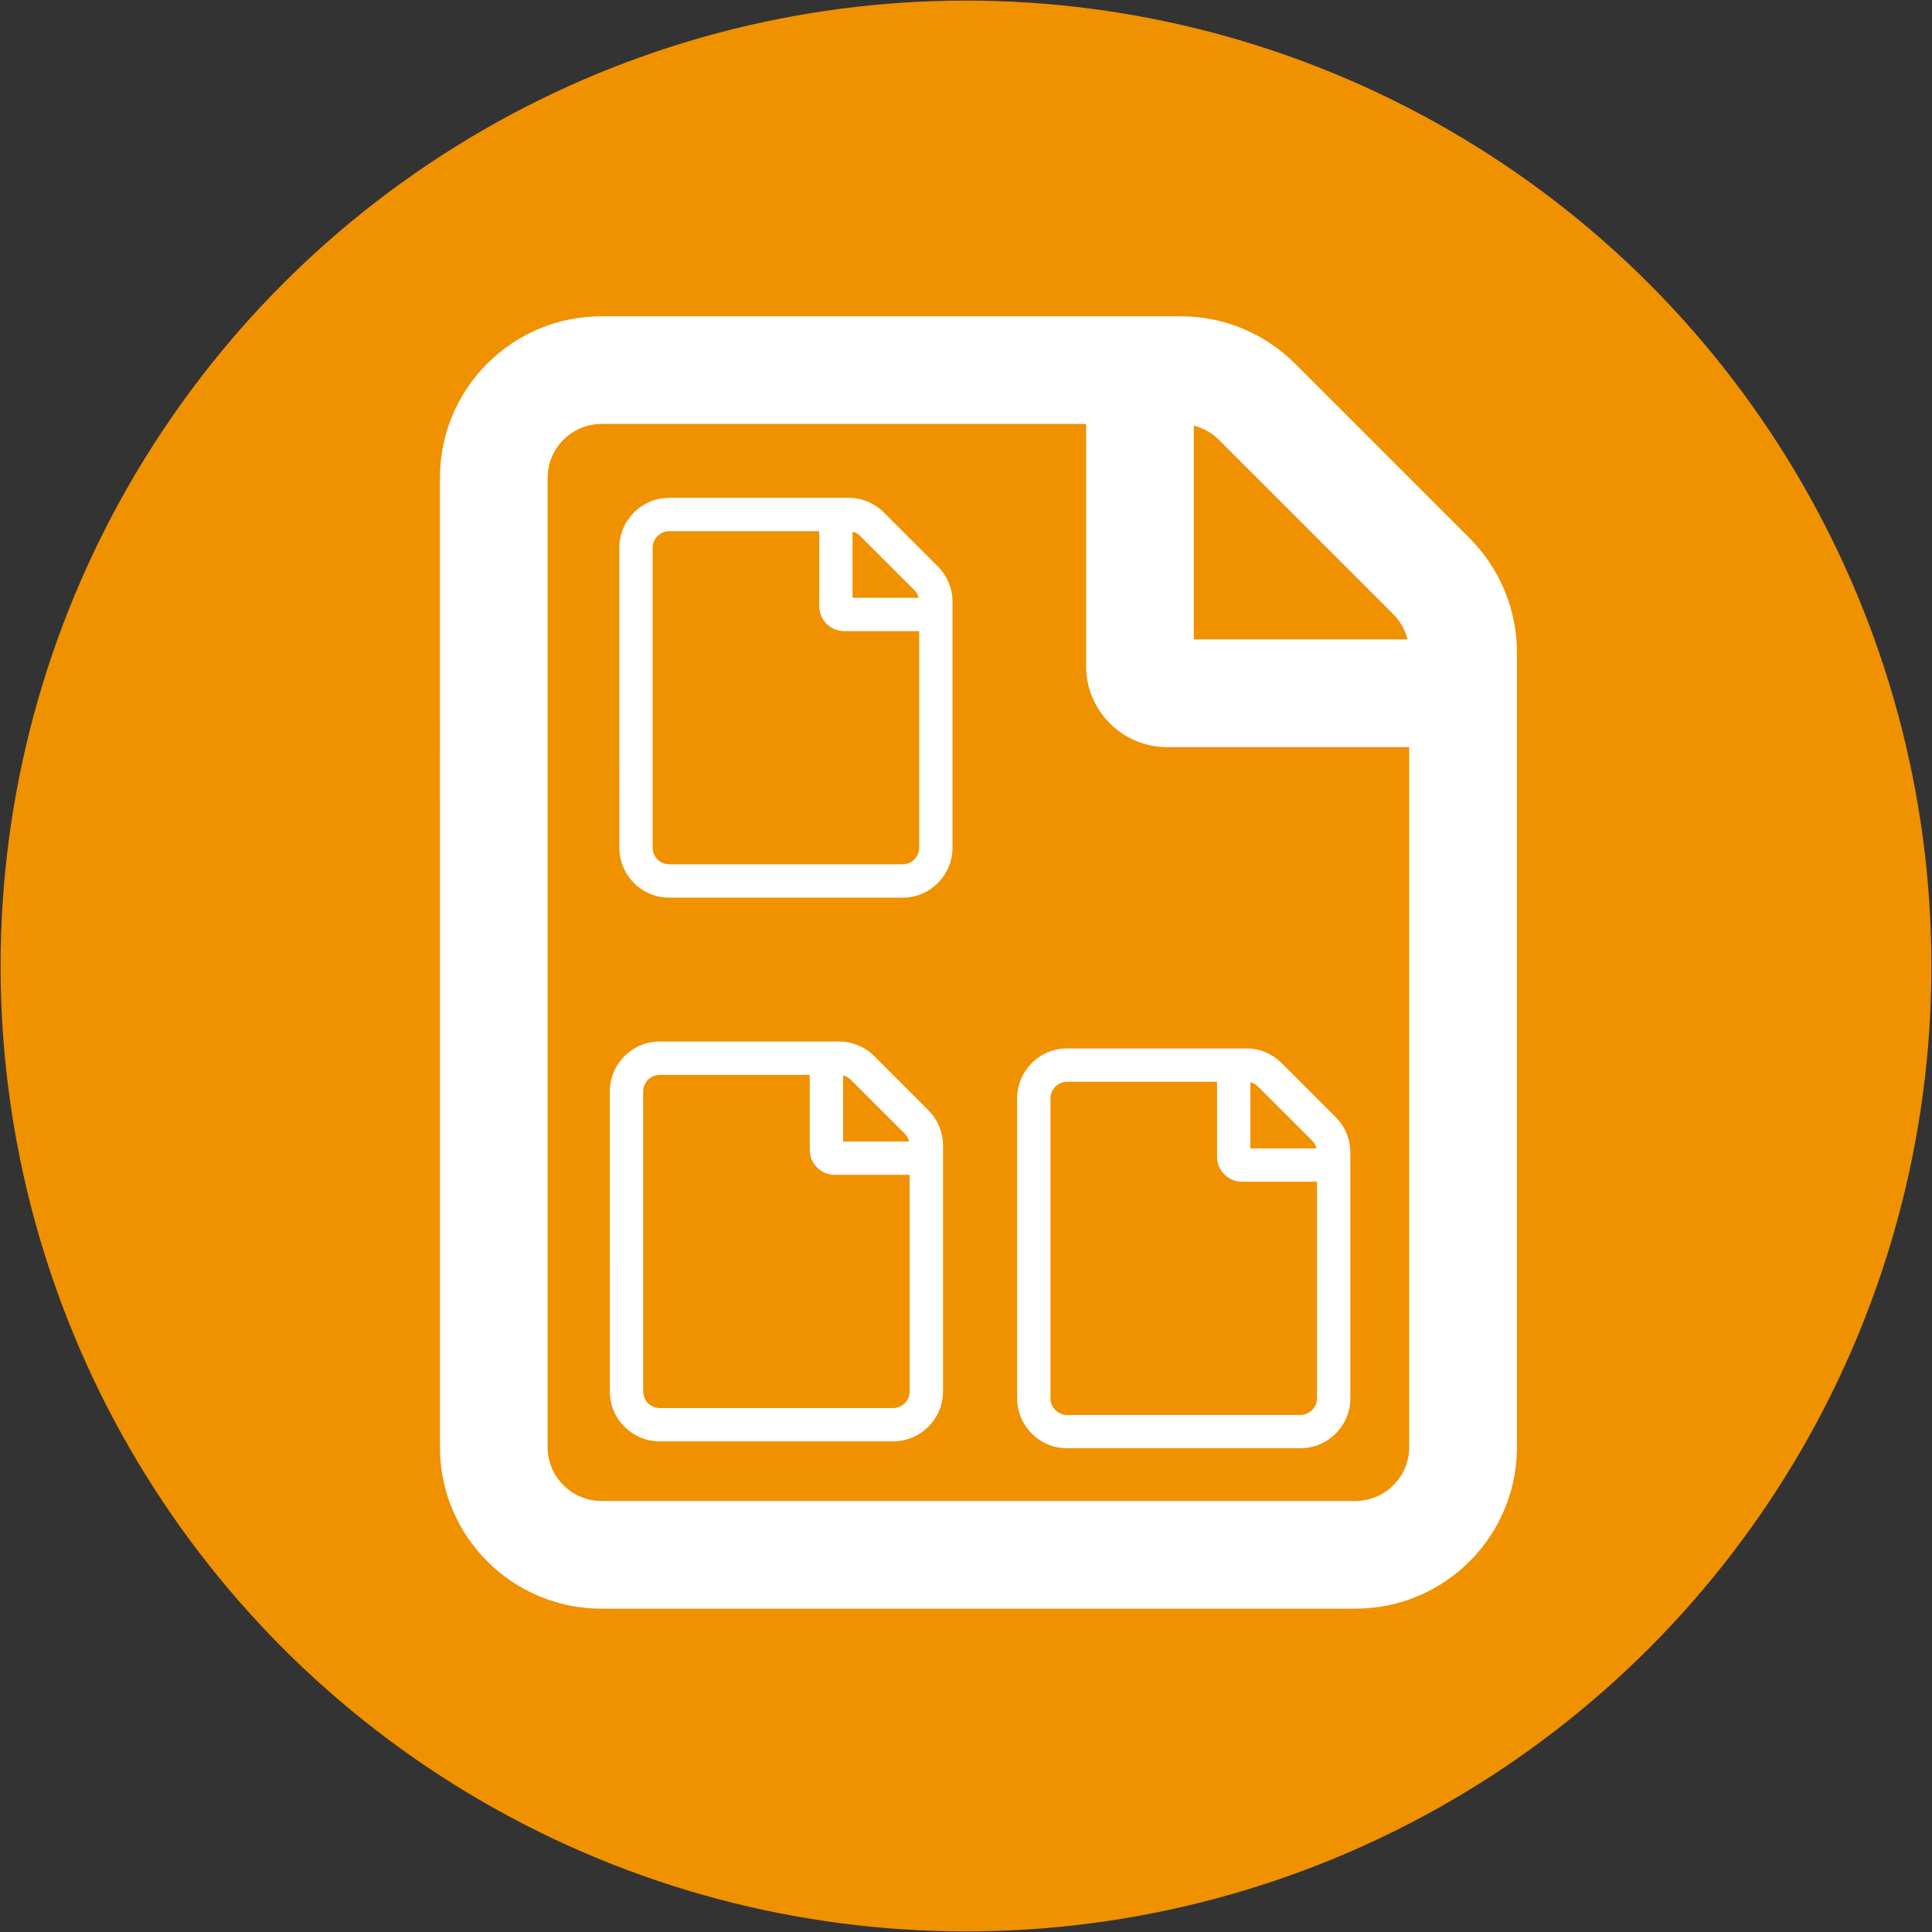
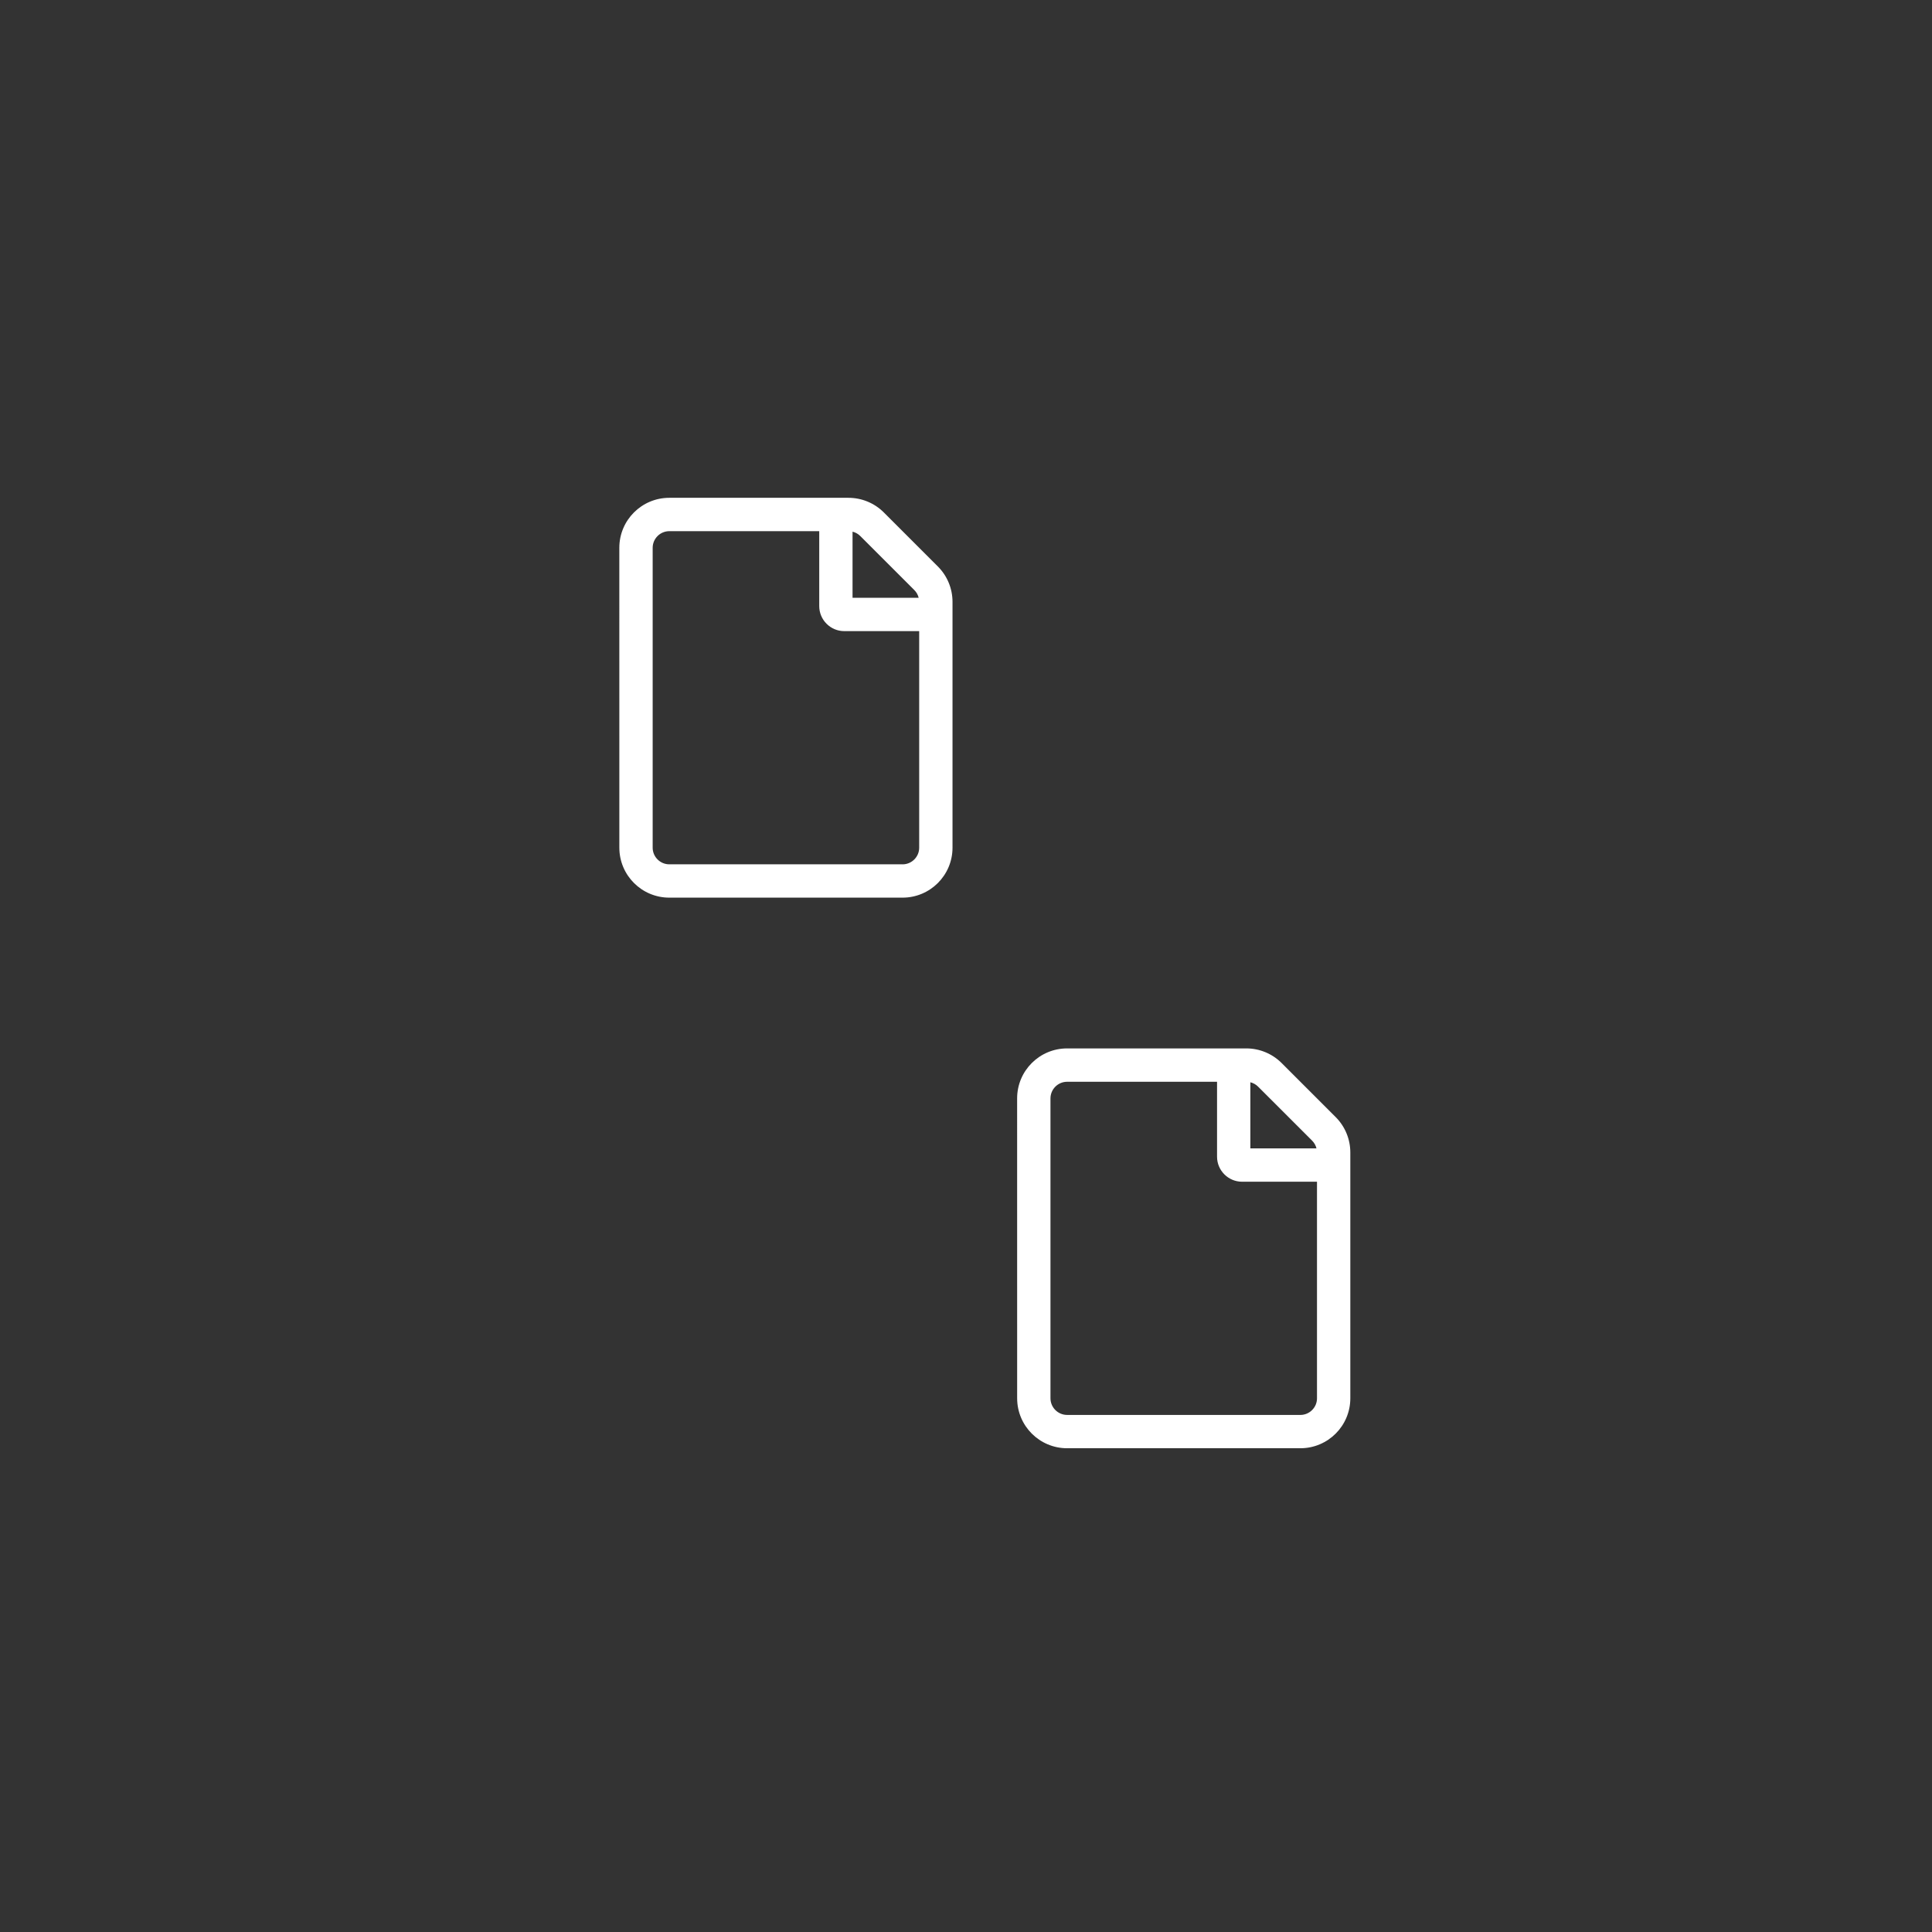
<svg xmlns="http://www.w3.org/2000/svg" xmlns:ns1="http://sodipodi.sourceforge.net/DTD/sodipodi-0.dtd" xmlns:ns2="http://www.inkscape.org/namespaces/inkscape" aria-hidden="true" data-prefix="fas" data-icon="pencil-alt" role="img" viewBox="0 0 105 105" class="svg-inline--fa fa-pencil-alt fa-w-16 fa-9x" version="1.1" id="svg4" ns1:docname="assemblage.svg" width="105" height="105" ns2:version="0.92.1 r15371">
  <rect x="0" y="0" width="105" height="105" fill="#333333" stroke="none" />
  <defs id="defs8" />
  <ns1:namedview pagecolor="#ffffff" bordercolor="#666666" borderopacity="1" objecttolerance="10" gridtolerance="10" guidetolerance="10" ns2:pageopacity="0" ns2:pageshadow="2" ns2:window-width="1522" ns2:window-height="971" id="namedview6" showgrid="false" ns2:zoom="5.2149125" ns2:cx="45.354948" ns2:cy="65.250366" ns2:window-x="243" ns2:window-y="66" ns2:window-maximized="0" ns2:current-layer="svg4" />
-   <circle style="opacity:1;fill:#f09100;fill-opacity:1;stroke:#000000;stroke-width:0.064;stroke-miterlimit:3.7;stroke-dasharray:none;stroke-opacity:0" id="path4487" cx="52.5" cy="52.5" r="52.468" />
-   <path ns2:connector-curvature="0" style="fill:#ffffff;stroke-width:0.057" d="m 33.143,75.619 c 0,1.5 1.216,2.716 2.716,2.716 h 12.675 c 1.5,0 2.716,-1.216 2.716,-2.716 V 62.258 c -5e-6,-0.72 -0.286,-1.411 -0.796,-1.921 l -2.936,-2.936 c -0.509,-0.509 -1.2,-0.796 -1.921,-0.796 h -9.739 c -1.5,0 -2.716,1.216 -2.716,2.716 z M 49.175,61.618 c 0.116,0.116 0.198,0.261 0.237,0.421 h -3.594 v -3.594 c 0.159,0.039 0.305,0.121 0.42,0.237 z M 48.534,76.524 H 35.859 c -0.499,0 -0.905,-0.406 -0.905,-0.905 V 59.322 c 0,-0.499 0.406,-0.905 0.905,-0.905 h 8.148 v 4.074 c 0,0.747 0.611,1.358 1.358,1.358 h 4.074 V 75.619 c 0,0.499 -0.406,0.905 -0.905,0.905 z" class="" id="path1095" ns1:nodetypes="cssscccccccccccccssssscsscss" />
-   <path ns2:connector-curvature="0" style="fill:#ffffff;stroke-width:0.183" d="m 23.91,78.647 c 0,4.849 3.931,8.78 8.78,8.78 h 40.972 c 4.849,0 8.78,-3.931 8.78,-8.78 V 35.459 c -1.3e-5,-2.329 -0.925,-4.562 -2.572,-6.208 l -9.49,-9.49 c -1.646,-1.647 -3.88,-2.572 -6.208,-2.572 H 32.689 c -4.849,0 -8.78,3.931 -8.78,8.78 z M 75.73,33.39 c 0.375,0.375 0.64,0.845 0.767,1.359 H 64.881 V 23.133 c 0.515,0.127 0.985,0.392 1.359,0.767 z M 73.661,81.574 H 32.689 c -1.614,0 -2.927,-1.313 -2.927,-2.927 V 25.969 c 0,-1.614 1.313,-2.927 2.927,-2.927 H 59.028 V 36.212 c 0,2.414 1.975,4.39 4.39,4.39 H 76.588 V 78.647 c 0,1.614 -1.313,2.927 -2.927,2.927 z" class="" id="path1095-3" ns1:nodetypes="cssscccccccccccccssssscsscss" />
  <path ns2:connector-curvature="0" style="fill:#ffffff;stroke-width:0.057" d="m 55.28,75.993 c 0,1.5 1.216,2.716 2.716,2.716 h 12.675 c 1.5,0 2.716,-1.216 2.716,-2.716 V 62.632 c -5e-6,-0.72 -0.286,-1.411 -0.796,-1.921 l -2.936,-2.936 c -0.509,-0.509 -1.2,-0.796 -1.921,-0.796 h -9.739 c -1.5,0 -2.716,1.216 -2.716,2.716 z M 71.311,61.992 c 0.116,0.116 0.198,0.261 0.237,0.421 h -3.594 v -3.594 c 0.159,0.039 0.305,0.121 0.42,0.237 z M 70.671,76.898 H 57.996 c -0.499,0 -0.905,-0.406 -0.905,-0.905 V 59.697 c 0,-0.499 0.406,-0.905 0.905,-0.905 h 8.148 v 4.074 c 0,0.747 0.611,1.358 1.358,1.358 h 4.074 v 11.77 c 0,0.499 -0.406,0.905 -0.905,0.905 z" class="" id="path1095-6" ns1:nodetypes="cssscccccccccccccssssscsscss" />
  <path ns2:connector-curvature="0" style="fill:#ffffff;stroke-width:0.057" d="m 33.66,46.069 c 0,1.5 1.216,2.716 2.716,2.716 h 12.675 c 1.5,0 2.716,-1.216 2.716,-2.716 V 32.708 c -4e-6,-0.72 -0.286,-1.411 -0.796,-1.921 l -2.936,-2.936 c -0.509,-0.509 -1.2,-0.796 -1.921,-0.796 h -9.739 c -1.5,0 -2.716,1.216 -2.716,2.716 z M 49.691,32.068 c 0.116,0.116 0.198,0.261 0.237,0.421 h -3.594 v -3.594 c 0.159,0.039 0.305,0.121 0.42,0.237 z M 49.051,46.974 H 36.376 c -0.499,0 -0.905,-0.406 -0.905,-0.905 V 29.773 c 0,-0.499 0.406,-0.905 0.905,-0.905 h 8.148 v 4.074 c 0,0.747 0.611,1.358 1.358,1.358 h 4.074 v 11.77 c 0,0.499 -0.406,0.905 -0.905,0.905 z" class="" id="path1095-7" ns1:nodetypes="cssscccccccccccccssssscsscss" />
</svg>